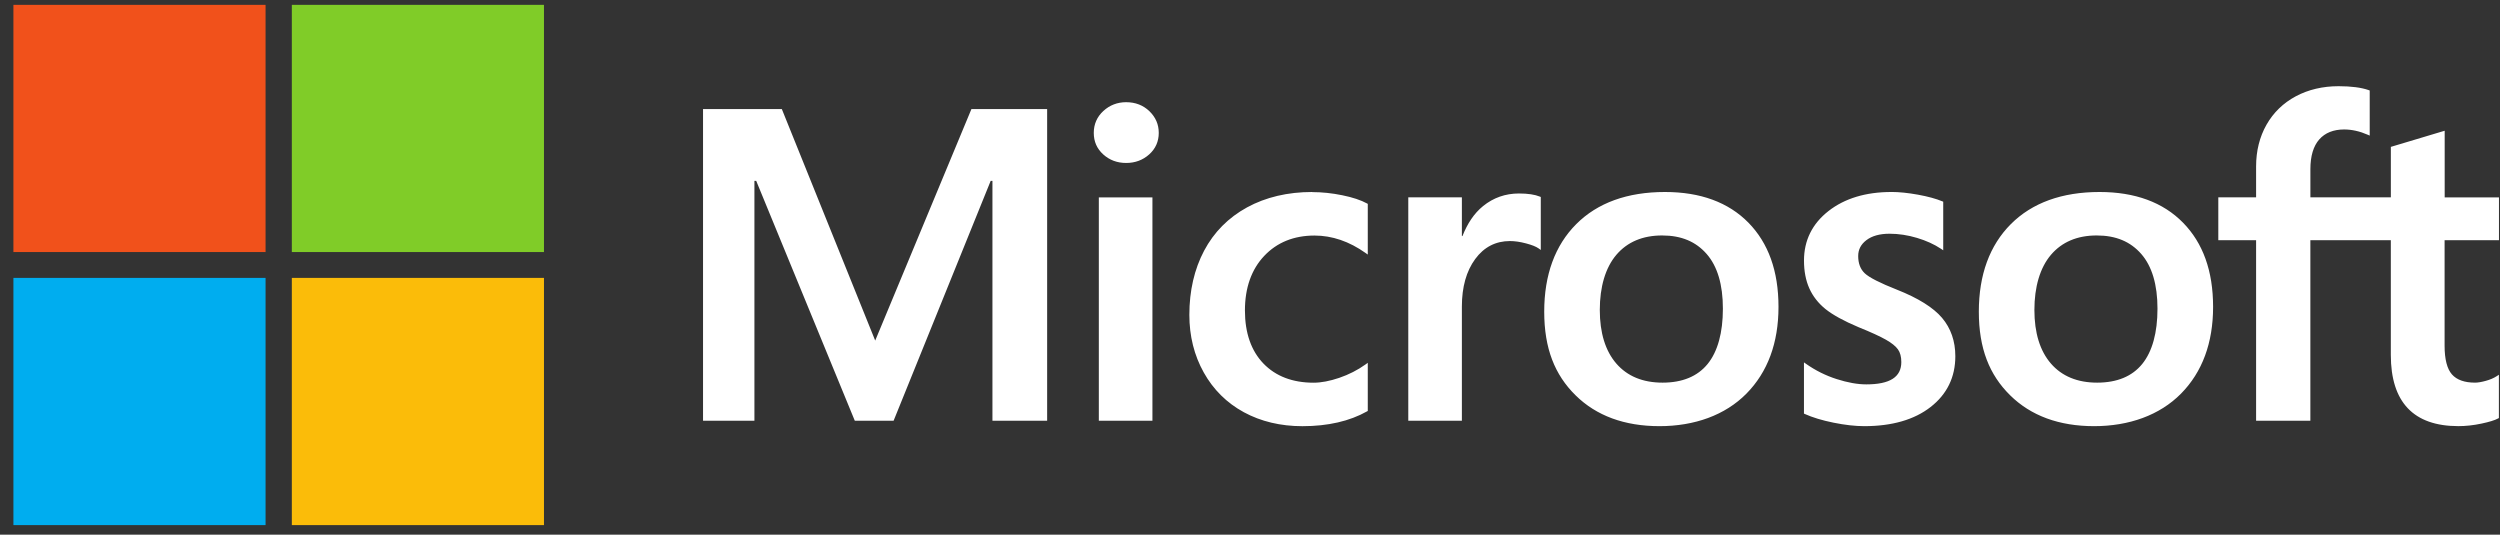
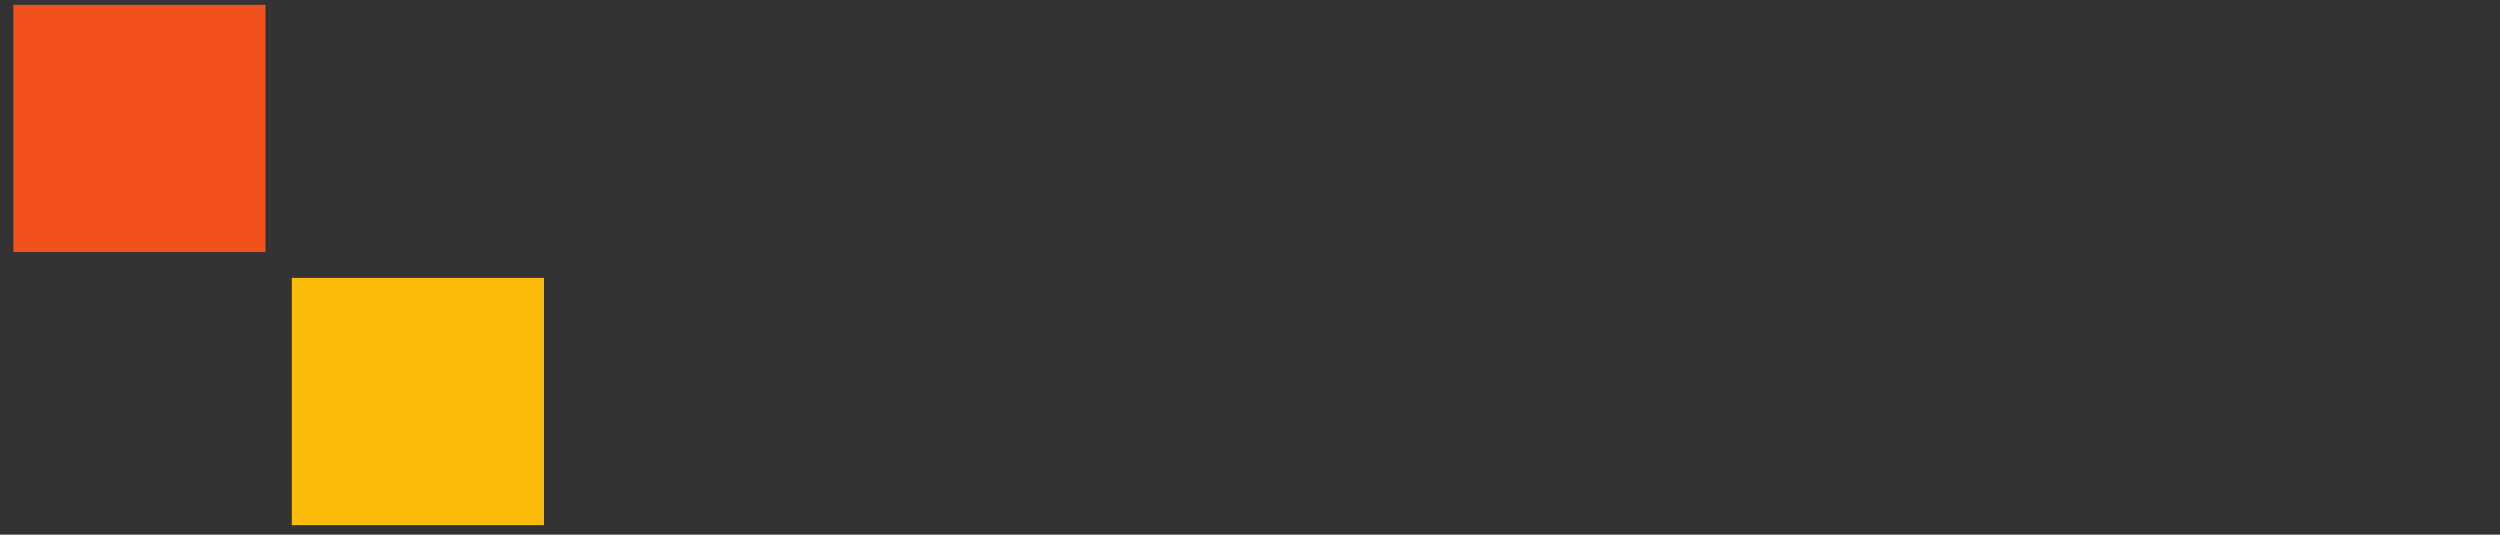
<svg xmlns="http://www.w3.org/2000/svg" width="173" height="37" viewBox="0 0 173 37" fill="none">
  <rect x="0" y="0" width="173" height="37" fill="#333333" stroke="none" />
-   <path d="M172.929 16.623V13.658H169.172V9.048L169.045 9.085L165.516 10.143L165.447 10.163V13.656H159.879V11.709C159.879 10.803 160.086 10.11 160.493 9.648C160.898 9.191 161.477 8.959 162.213 8.959C162.743 8.959 163.292 9.081 163.845 9.323L163.984 9.383V6.261L163.919 6.238C163.404 6.056 162.701 5.965 161.831 5.965C160.736 5.965 159.74 6.199 158.872 6.662C158.003 7.126 157.321 7.788 156.842 8.63C156.365 9.47 156.122 10.443 156.122 11.517V13.656H153.507V16.621H156.122V29.115H159.877V16.621H165.445V24.561C165.445 27.83 167.017 29.488 170.12 29.488C170.63 29.488 171.166 29.43 171.713 29.314C172.27 29.196 172.65 29.078 172.874 28.954L172.923 28.925V25.933L172.771 26.032C172.566 26.164 172.313 26.274 172.015 26.355C171.715 26.438 171.466 26.479 171.272 26.479C170.546 26.479 170.008 26.287 169.674 25.908C169.337 25.525 169.166 24.857 169.166 23.921V16.623H172.923H172.929ZM145.124 26.479C143.76 26.479 142.686 26.036 141.928 25.163C141.166 24.286 140.78 23.036 140.78 21.447C140.78 19.858 141.166 18.525 141.928 17.631C142.686 16.743 143.75 16.294 145.092 16.294C146.434 16.294 147.431 16.725 148.174 17.573C148.919 18.426 149.298 19.698 149.298 21.358C149.298 23.017 148.942 24.325 148.241 25.188C147.545 26.044 146.496 26.479 145.124 26.479ZM145.29 13.286C142.69 13.286 140.626 14.033 139.153 15.506C137.682 16.979 136.935 19.017 136.935 21.567C136.935 24.116 137.663 25.935 139.1 27.352C140.537 28.772 142.492 29.49 144.911 29.49C147.329 29.49 149.455 28.732 150.928 27.238C152.399 25.746 153.146 23.727 153.146 21.238C153.146 18.748 152.447 16.818 151.065 15.409C149.685 14 147.741 13.286 145.293 13.286H145.29ZM130.881 13.286C129.113 13.286 127.65 13.729 126.531 14.604C125.406 15.483 124.836 16.638 124.836 18.032C124.836 18.759 124.959 19.402 125.202 19.948C125.446 20.497 125.822 20.981 126.324 21.387C126.823 21.788 127.589 22.21 128.606 22.639C129.461 22.984 130.098 23.276 130.503 23.506C130.9 23.731 131.181 23.957 131.339 24.178C131.493 24.393 131.571 24.689 131.571 25.055C131.571 26.094 130.778 26.599 129.146 26.599C128.541 26.599 127.85 26.475 127.093 26.231C126.341 25.991 125.632 25.637 124.991 25.186L124.834 25.076V28.621L124.891 28.647C125.423 28.887 126.092 29.09 126.882 29.25C127.669 29.409 128.387 29.49 129.007 29.49C130.926 29.49 132.473 29.045 133.6 28.163C134.735 27.278 135.309 26.096 135.309 24.652C135.309 23.609 134.999 22.717 134.389 21.995C133.783 21.281 132.73 20.623 131.263 20.044C130.094 19.584 129.345 19.201 129.037 18.908C128.739 18.624 128.587 18.225 128.587 17.718C128.587 17.269 128.773 16.909 129.157 16.617C129.543 16.323 130.081 16.174 130.755 16.174C131.379 16.174 132.021 16.271 132.656 16.462C133.292 16.652 133.851 16.907 134.317 17.217L134.471 17.321V13.958L134.412 13.933C133.982 13.753 133.414 13.598 132.726 13.472C132.04 13.348 131.417 13.284 130.877 13.284L130.881 13.286ZM115.05 26.479C113.686 26.479 112.612 26.036 111.854 25.163C111.092 24.286 110.706 23.036 110.706 21.447C110.706 19.858 111.092 18.525 111.854 17.631C112.612 16.743 113.676 16.294 115.018 16.294C116.36 16.294 117.356 16.725 118.099 17.573C118.847 18.426 119.224 19.698 119.224 21.358C119.224 23.017 118.868 24.325 118.167 25.188C117.47 26.044 116.421 26.479 115.05 26.479ZM115.216 13.286C112.616 13.286 110.55 14.033 109.079 15.506C107.608 16.979 106.86 19.017 106.86 21.567C106.86 24.116 107.589 25.935 109.026 27.352C110.463 28.772 112.418 29.49 114.836 29.49C117.255 29.49 119.381 28.732 120.854 27.238C122.325 25.746 123.072 23.727 123.072 21.238C123.072 18.748 122.371 16.818 120.991 15.409C119.609 14 117.667 13.286 115.218 13.286H115.216ZM101.162 16.334V13.656H97.453V29.115H101.162V21.207C101.162 19.862 101.472 18.757 102.086 17.923C102.692 17.099 103.5 16.681 104.486 16.681C104.819 16.681 105.195 16.735 105.6 16.843C106.001 16.948 106.293 17.064 106.466 17.186L106.622 17.298V13.631L106.561 13.606C106.215 13.462 105.727 13.389 105.109 13.389C104.176 13.389 103.342 13.683 102.629 14.26C102.002 14.769 101.548 15.465 101.202 16.334H101.162ZM90.809 13.286C89.108 13.286 87.591 13.644 86.299 14.349C85.005 15.057 84.005 16.065 83.325 17.348C82.647 18.628 82.303 20.122 82.303 21.79C82.303 23.251 82.637 24.592 83.298 25.773C83.958 26.957 84.891 27.882 86.073 28.525C87.253 29.167 88.618 29.492 90.127 29.492C91.89 29.492 93.395 29.146 94.602 28.465L94.65 28.439V25.107L94.494 25.219C93.948 25.61 93.338 25.92 92.679 26.146C92.023 26.369 91.425 26.483 90.902 26.483C89.446 26.483 88.279 26.036 87.43 25.157C86.58 24.275 86.149 23.038 86.149 21.48C86.149 19.922 86.599 18.643 87.485 17.708C88.367 16.774 89.539 16.3 90.963 16.3C92.183 16.3 93.369 16.706 94.494 17.505L94.65 17.616V14.107L94.6 14.08C94.178 13.848 93.6 13.656 92.884 13.511C92.171 13.366 91.474 13.294 90.811 13.294L90.809 13.286ZM79.748 13.658H76.039V29.117H79.748V13.658ZM77.932 7.072C77.322 7.072 76.791 7.277 76.352 7.68C75.912 8.086 75.689 8.595 75.689 9.197C75.689 9.799 75.908 10.29 76.343 10.685C76.776 11.078 77.31 11.277 77.93 11.277C78.551 11.277 79.087 11.078 79.524 10.685C79.965 10.29 80.186 9.789 80.186 9.197C80.186 8.605 79.969 8.113 79.541 7.697C79.112 7.283 78.57 7.072 77.928 7.072H77.932ZM68.677 12.518V29.117H72.462V7.546H67.223L60.564 23.568L54.102 7.546H48.65V29.115H52.206V12.514H52.329L59.152 29.115H61.837L68.555 12.516H68.677V12.518Z" fill="white" />
  <path d="M18.377 17.442H0.929V0.336H18.377V17.442Z" fill="#F1511B" />
-   <path d="M37.643 17.442H20.195V0.336H37.643V17.442Z" fill="#80CC28" />
-   <path d="M18.377 36.337H0.929V19.23H18.377V36.337Z" fill="#00ADEF" />
  <path d="M37.643 36.337H20.195V19.23H37.643V36.337Z" fill="#FBBC09" />
</svg>